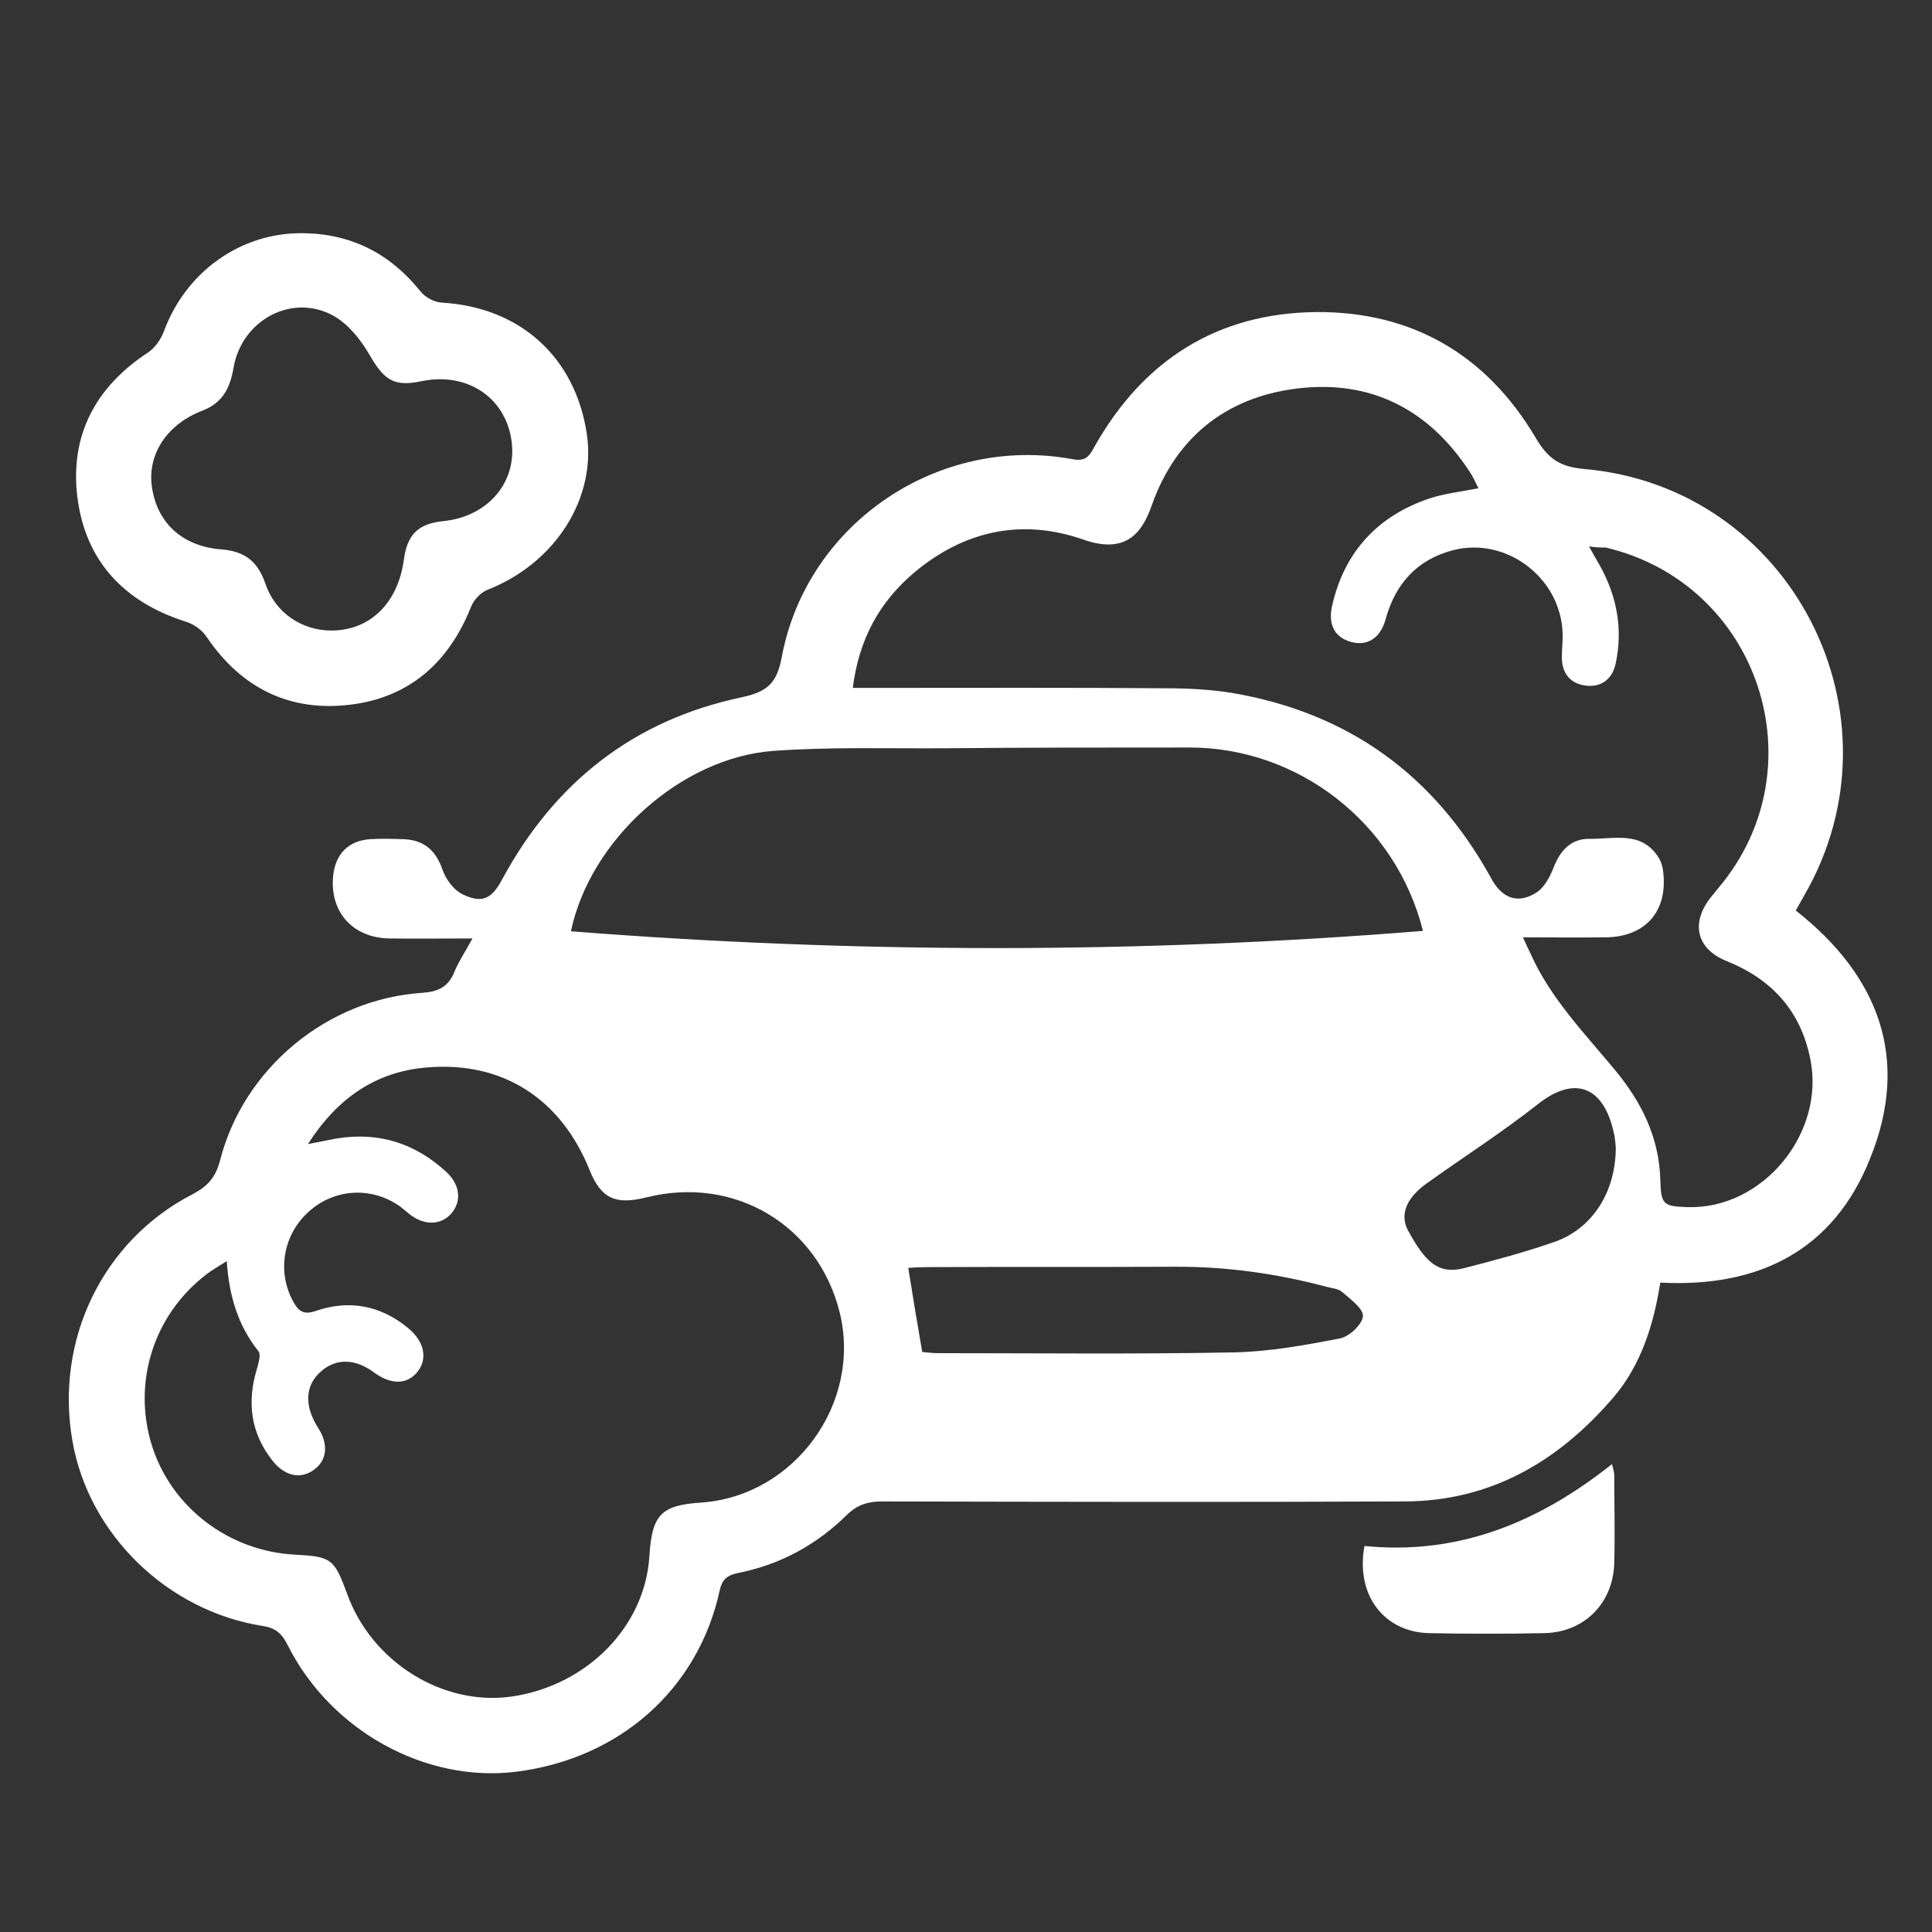
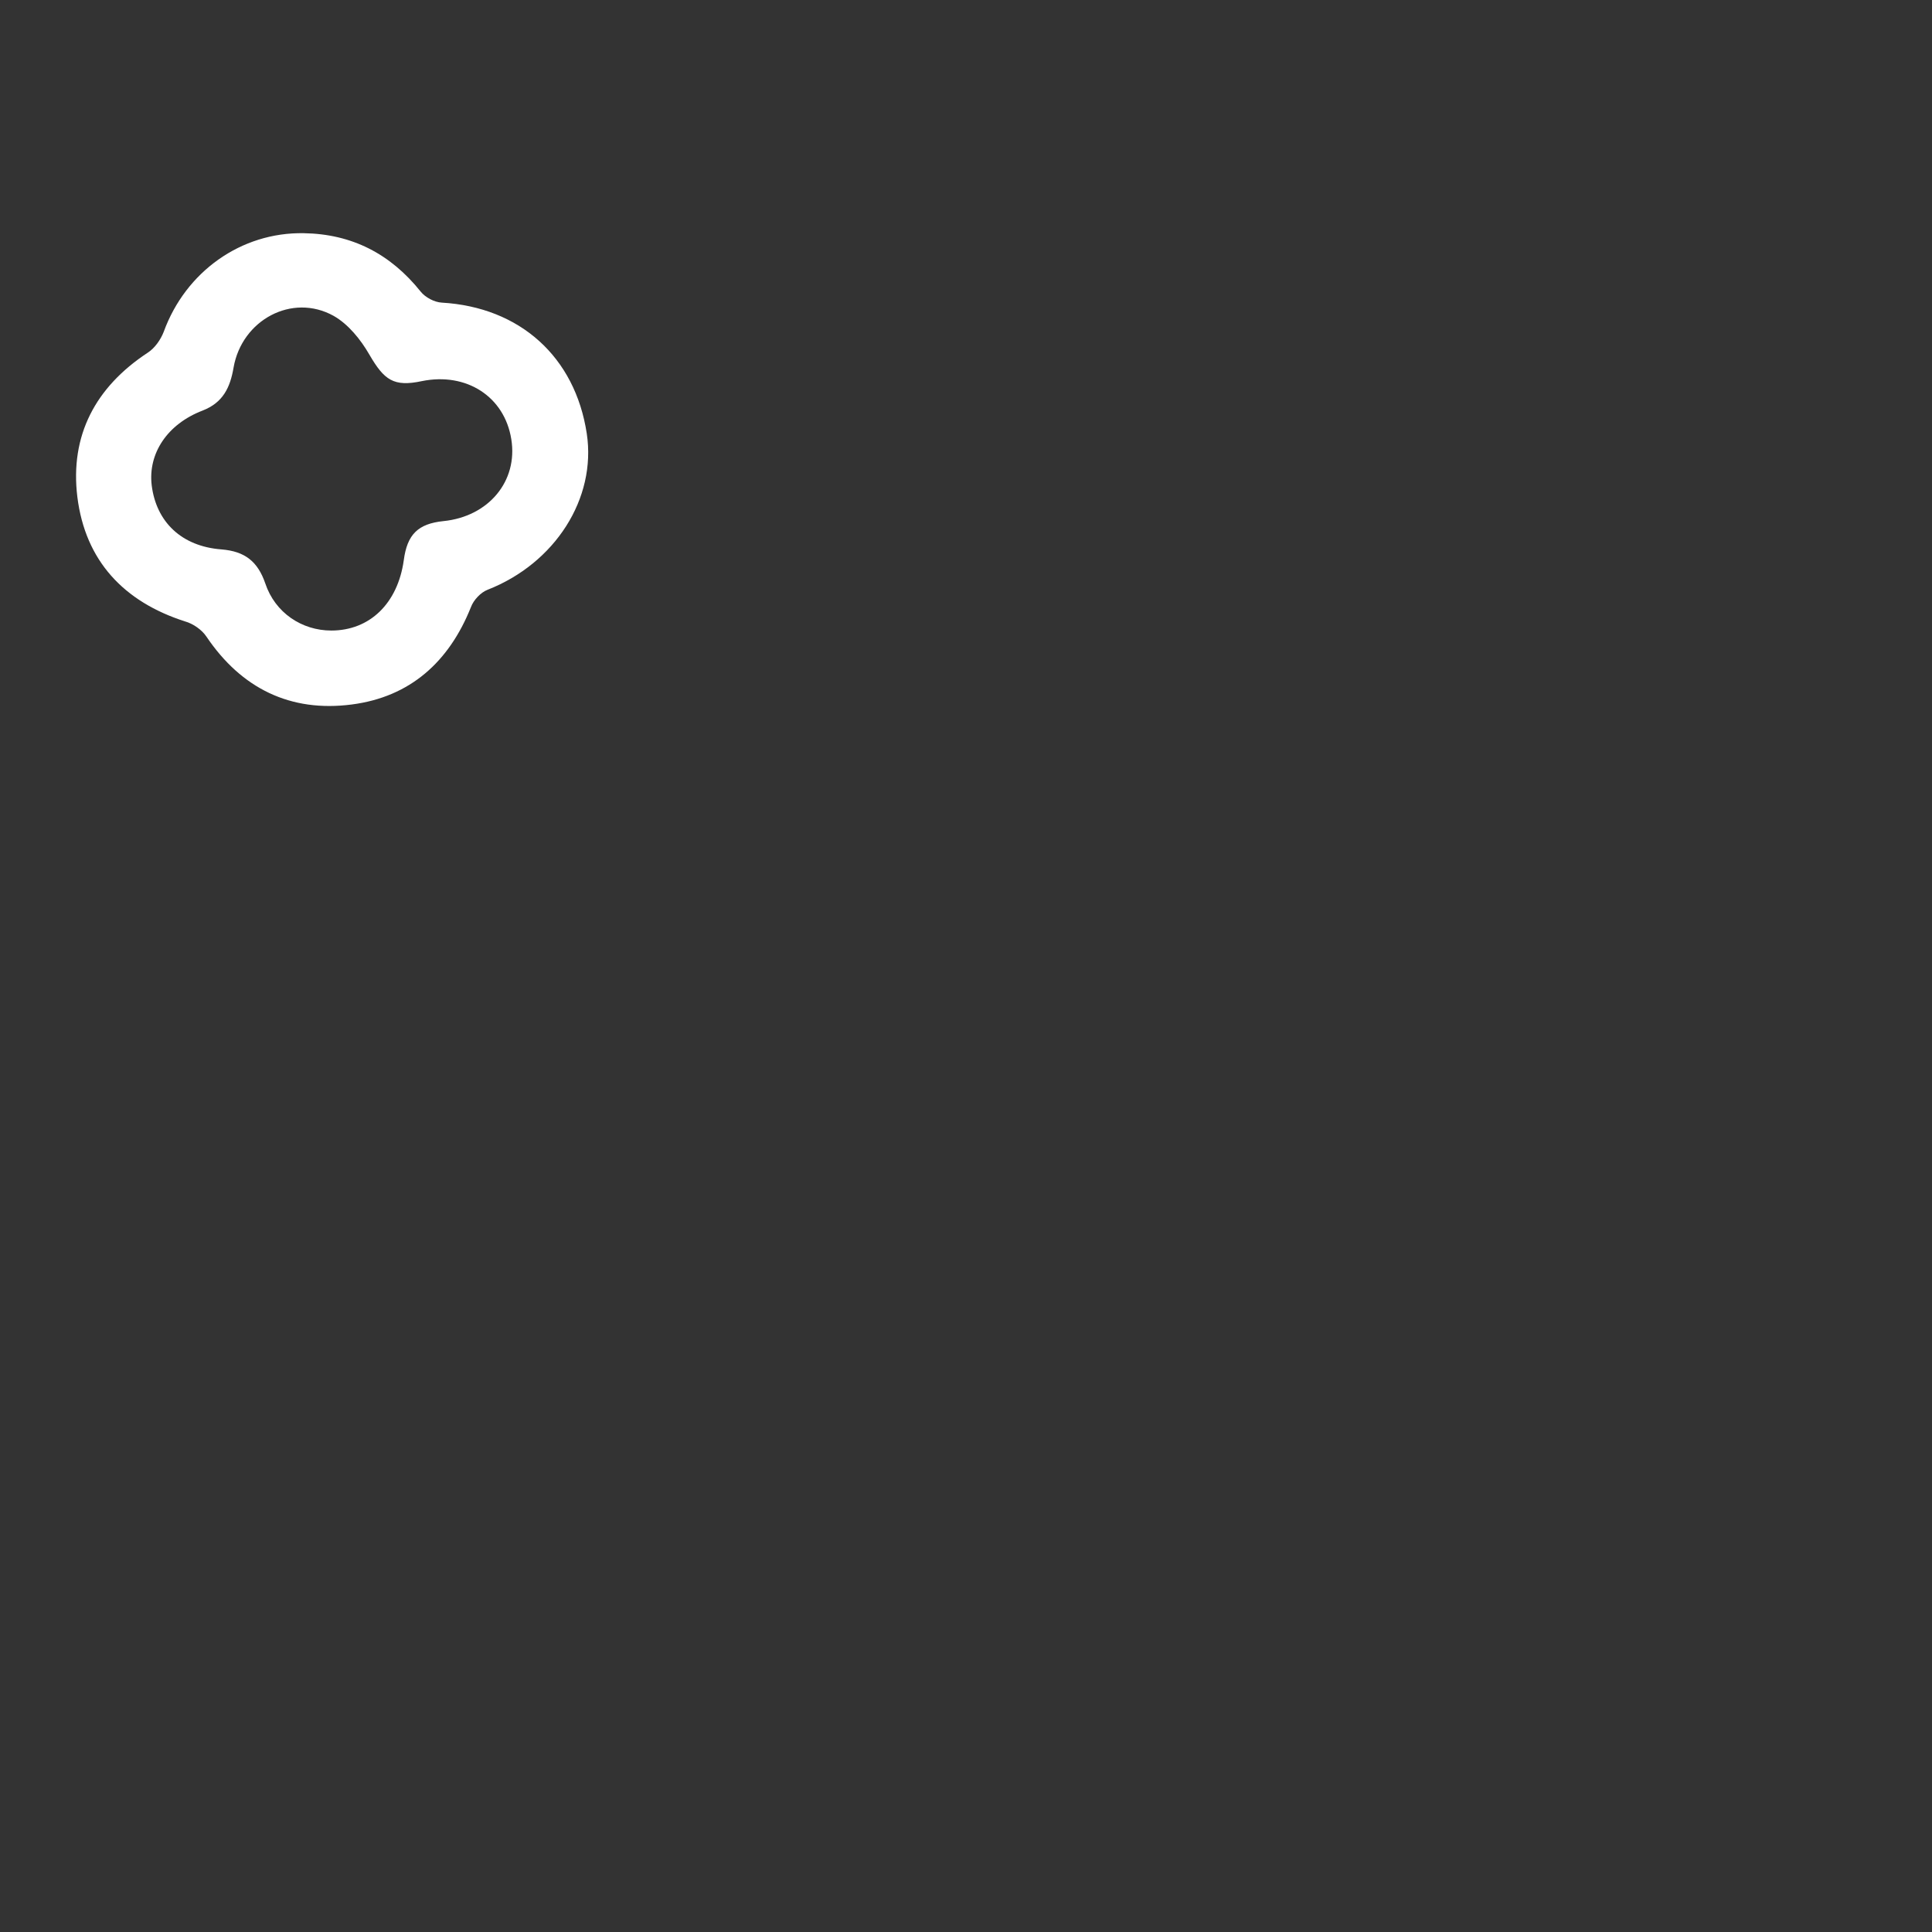
<svg xmlns="http://www.w3.org/2000/svg" version="1.0" id="Layer_1" x="0px" y="0px" viewBox="0 0 512 512" style="enable-background:new 0 0 512 512;" xml:space="preserve">
  <rect x="0" y="0" width="512" height="512" fill="#333333" stroke="none" />
  <style type="text/css">
	.st0{fill:#FFFFFF;}
</style>
  <g>
-     <path class="st0" d="M440,339.9c-1.8,11.3-5.1,21.8-12.4,30.4c-14.5,16.9-32.4,27.5-55.3,27.6c-46.2,0.2-92.3,0.1-138.5,0   c-3.7,0-6.5,0.8-9.3,3.5c-8.1,8-17.8,13.3-29.1,15.5c-2.8,0.6-4.1,1.8-4.7,4.7c-5.7,26-26.4,44.4-53.7,47.9   c-24.1,3.1-49.4-10.8-60.8-33.6c-1.5-3-3.2-4.5-6.6-5c-25.3-4-46.1-24.3-50.4-49c-4.7-26.8,8-53.1,31.8-65.4c4-2.1,6.1-4.4,7.3-8.9   c6.2-24.5,28.5-42.9,53.7-44.5c4.2-0.3,6.8-1.6,8.4-5.5c1.1-2.7,2.8-5.2,4.8-8.9c-8,0-15.1,0.1-22.1,0c-9.7-0.2-15.8-7.1-14.8-16.7   c0.6-5.6,4-9.2,9.7-9.6c3-0.2,6-0.1,9,0c5.2,0.2,8.4,2.8,10.2,7.9c0.9,2.7,3.1,5.7,5.6,6.8c5.1,2.4,7.6,1,10.3-4.1   c13.9-25.7,34.9-42.2,63.4-48.2c7-1.5,9.4-3.8,10.7-10.8c6.7-35.4,41.6-58.9,77.1-52.3c3.7,0.7,4.5-1.1,5.9-3.6   c12.9-22.7,32.4-35.1,58.5-35.4c25.5-0.2,45.2,11.3,58.2,33.2c3.3,5.6,6.3,7.8,13,8.4c54.8,4.8,85.8,65.2,58.3,112.9   c-0.7,1.3-1.5,2.6-2.3,4.1c22,17.3,30.4,39.3,19.7,65.7C486,331.2,466.3,341.3,440,339.9z M421.1,144.8c1.2,2.2,2.1,3.7,3,5.3   c4.4,8,6,16.6,4.1,25.6c-0.8,4.1-3.7,6.5-7.9,6c-4.2-0.5-6.4-3.3-6.4-7.6c0-2.2,0.3-4.3,0.2-6.5c-0.6-14.6-15-25.4-29-21.8   c-9.6,2.5-15.3,8.9-17.9,18.3c-1.4,5.1-4.9,7.2-9.2,6c-4.3-1.2-6.2-4.6-4.9-9.9c3.3-14.1,12.1-23.5,25.7-28.1c4-1.3,8.3-1.8,13-2.7   c-0.8-1.6-1.5-3.2-2.4-4.5c-10.9-16.6-26.4-24.4-46-21.9c-18.7,2.4-31.9,13.1-38.2,31c-2.9,8.4-7.8,12.6-18.1,9   c-16.3-5.7-31.6-2.4-44.9,8.8c-9.2,7.8-14.6,17.7-16.2,30.5c2.5,0,4.5,0,6.4,0c25.5,0,51-0.1,76.5,0.1c5.8,0,11.7,0.3,17.4,1.2   c30.9,5.2,53.8,21.7,68.9,49.2c2.8,5.2,6.9,6.8,11.7,3.9c2.3-1.3,3.9-4.4,4.9-7c1.8-4.5,4.7-7.5,9.5-7.4c6.4,0.1,13.7-2.2,18.2,4.9   c0.8,1.2,1.2,2.8,1.3,4.2c1.1,10.3-4.9,16.9-15.3,17c-7.1,0.1-14.2,0-21.9,0c0.9,2,1.4,3.1,2,4.3c5.3,11.9,14.4,21.2,22.5,31   c7,8.5,11.6,17.8,11.9,29c0.2,6.4,0.7,7,7.1,7.2c20,0.7,36.8-19.6,32.6-39.5c-2.6-12.6-10.2-20.9-22.1-25.7c-8-3.2-9.6-10-4.3-16.8   c0.7-0.9,1.5-1.8,2.2-2.7c26.8-31.9,10.6-80.6-30-90.1C424.2,145.1,423,145.1,421.1,144.8z M60.1,334.2c-2.3,1.5-4,2.4-5.5,3.6   c-13.9,10.7-19.5,28.5-14.4,45.1c5.1,16.5,20.4,28.2,38,29.1c9.6,0.5,10.4,1.1,13.8,10.4c6.5,18.1,25.4,29.8,43.6,27.2   c20-2.9,35.4-18.6,36.5-37.3c0.7-10.9,3.1-13.4,13.7-14.1c24.8-1.7,42.7-26.4,36.7-50.5c-5.8-23.1-27.9-36.2-51.1-30.4   c-8.3,2.1-12.1,0.3-15.1-7.1c-7.6-19-23.1-29.1-43.4-27.3c-13.4,1.2-23.5,8.1-31.3,20.3c3.2-0.6,5.4-1.1,7.7-1.5   c11.1-1.8,20.8,1.3,29,8.9c3.7,3.4,4.1,7.9,1.2,11.1c-2.7,3-7,3.1-10.8,0.2c-0.9-0.7-1.8-1.5-2.7-2.2c-7.7-5.4-17.6-4.7-24.4,1.6   c-6.7,6.2-8.2,16-3.8,23.8c1.4,2.5,2.8,3.4,5.9,2.3c8.8-3,17.1-1.5,24.4,4.5c4.4,3.6,5.3,8.2,2.5,11.7c-2.8,3.4-7,3.4-11.5,0.1   c-5-3.7-10.1-3.8-14.1-0.2c-4.2,3.7-4.4,9.1-0.7,14.9c2.8,4.3,2.4,8.6-1.1,11.1c-3.5,2.6-7.7,1.7-10.9-2.3   c-5.9-7.4-6.9-15.6-4.2-24.5c0.4-1.5,1.1-3.7,0.4-4.6C63.1,351.3,60.7,343.5,60.1,334.2z M377.1,246.7   c-7.2-28.7-33.1-48.6-61.8-48.6c-21.7,0-43.3,0-65,0.2c-15.1,0.1-30.4-0.4-45.4,0.7c-24.4,1.8-48.5,23.5-53.6,47.8   C226.5,252.7,301.5,252.8,377.1,246.7z M244.4,358.3c1.3,0.1,2.7,0.3,4.2,0.3c26.1,0,52.2,0.3,78.4-0.2c9.4-0.2,18.8-1.9,28.1-3.7   c2.5-0.5,5.9-3.7,6.1-5.9c0.1-2-3.3-4.5-5.5-6.4c-1-0.9-2.8-1-4.2-1.4c-13.2-3.5-26.7-5.4-40.4-5.3c-21.8,0.1-43.6,0-65.4,0.1   c-1.7,0-3.5,0.1-5,0.2C241.9,343.6,243.1,350.8,244.4,358.3z M428.2,304.1c-0.1-0.5-0.1-2.2-0.5-3.8c-2.7-12.5-10.4-15.3-20-7.8   c-9.5,7.5-19.8,14.1-29.6,21.1c-5.3,3.8-7.3,8.2-4.9,12.6c4.5,8.2,7.9,11.6,14.7,9.9c8.2-2.1,16.4-4.3,24.4-7.1   C422.1,325.4,428.2,315.8,428.2,304.1z" />
    <path class="st0" d="M80.5,61.8c12.8,0.2,23,5.5,31,15.5c1.2,1.5,3.6,2.8,5.6,2.9c20.6,1.2,35.3,14.3,38.4,34.7   c2.6,17.2-8.4,34.4-26.3,41.4c-1.8,0.7-3.7,2.7-4.4,4.6c-5.8,14.5-16.1,23.8-31.6,25.8c-16.2,2.1-29.2-4.2-38.5-18   c-1.2-1.8-3.5-3.4-5.6-4c-16.3-5.2-26.5-16.1-28.6-33c-2-16.3,4.8-29.1,18.6-38.2c1.9-1.2,3.5-3.5,4.3-5.6   C49.2,72,63.9,61.5,80.5,61.8z M87.8,167.1c10.2,0,17.6-7.2,19.2-18.6c0.9-6.9,3.8-9.7,10.5-10.4c12-1.2,19.8-10.6,18-21.7   c-1.8-11.3-11.9-17.8-23.7-15.4c-7.5,1.6-10-0.3-13.9-7c-2.3-4-5.6-8.1-9.5-10.3c-11-6.1-24.3,1.1-26.5,13.7   c-0.9,5.3-2.8,9.3-8.2,11.4c-9.4,3.6-14.5,11.4-13.5,19.8c1.2,9.7,7.9,16.2,18.5,17c6.2,0.5,9.6,3.2,11.6,9   C72.9,162.4,80,167.1,87.8,167.1z" />
-     <path class="st0" d="M361.6,409.7c25,2.5,46.2-6.3,65.6-21.7c0.3,1.3,0.6,2.1,0.6,3c0,7.7,0.2,15.3,0,23   c-0.2,10.8-7.9,18.6-18.6,18.8c-10.1,0.2-20.3,0.2-30.5,0C366.7,432.5,359.2,422.6,361.6,409.7z" />
  </g>
</svg>